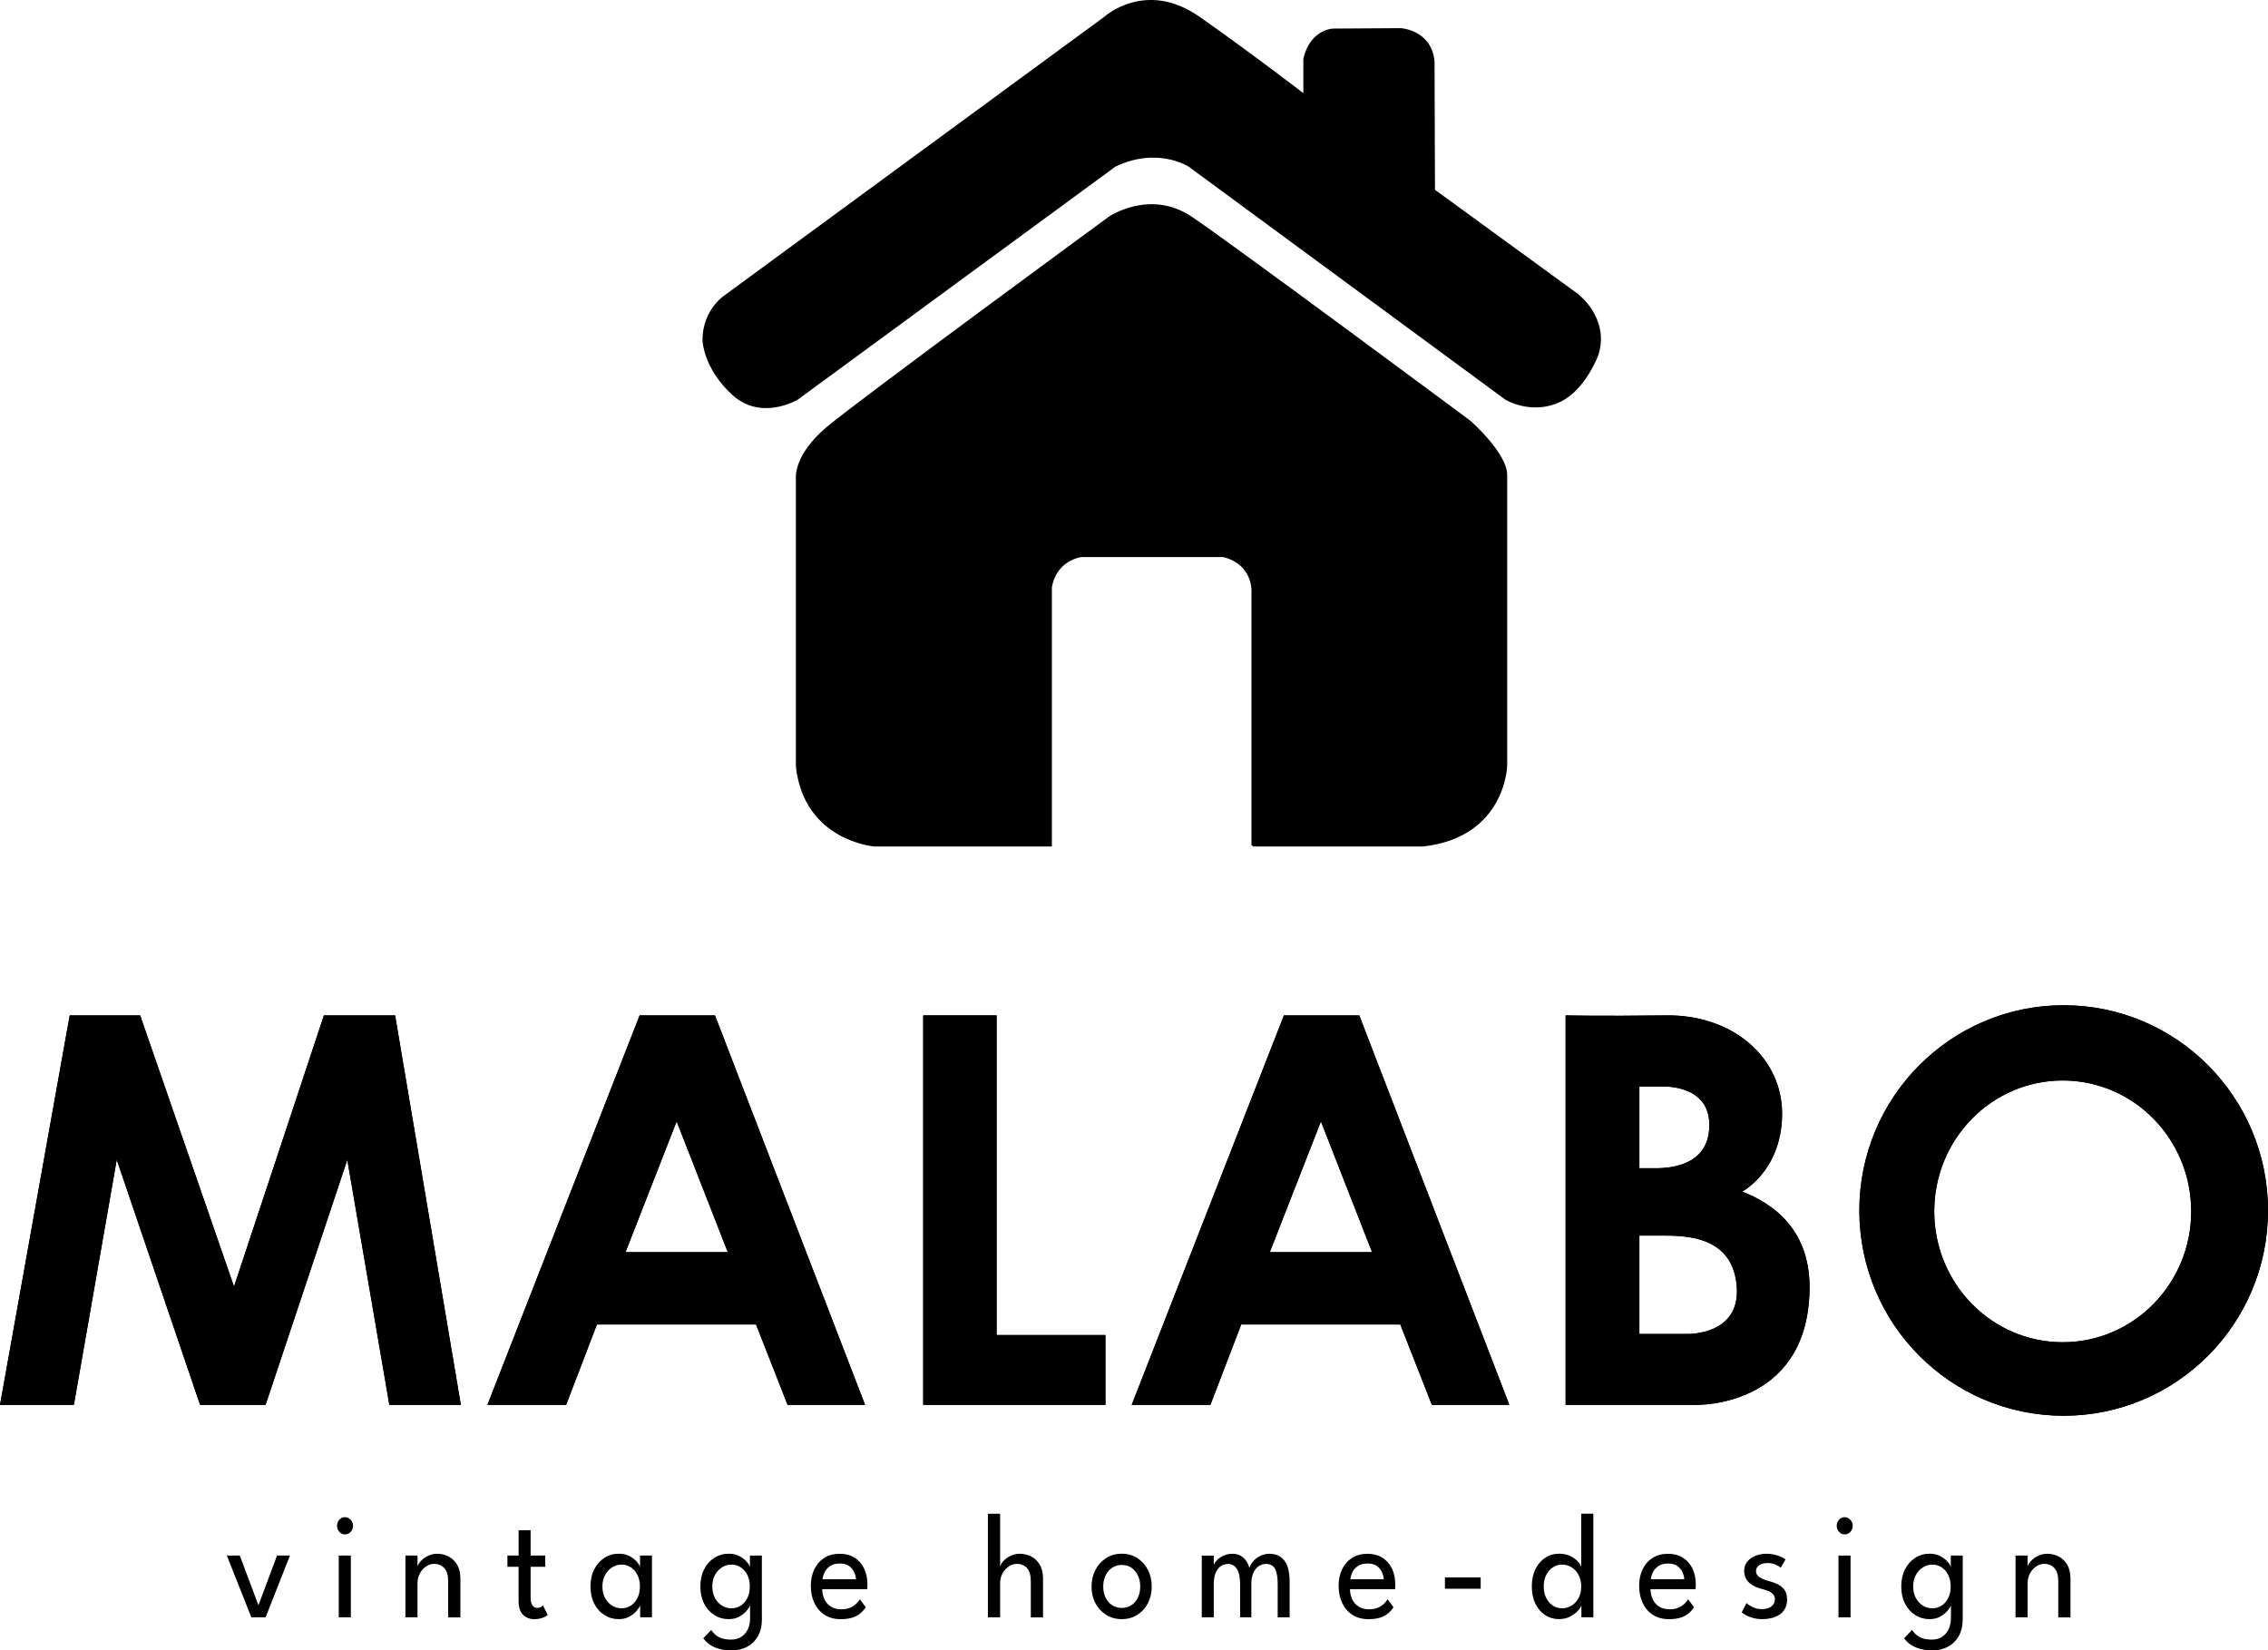
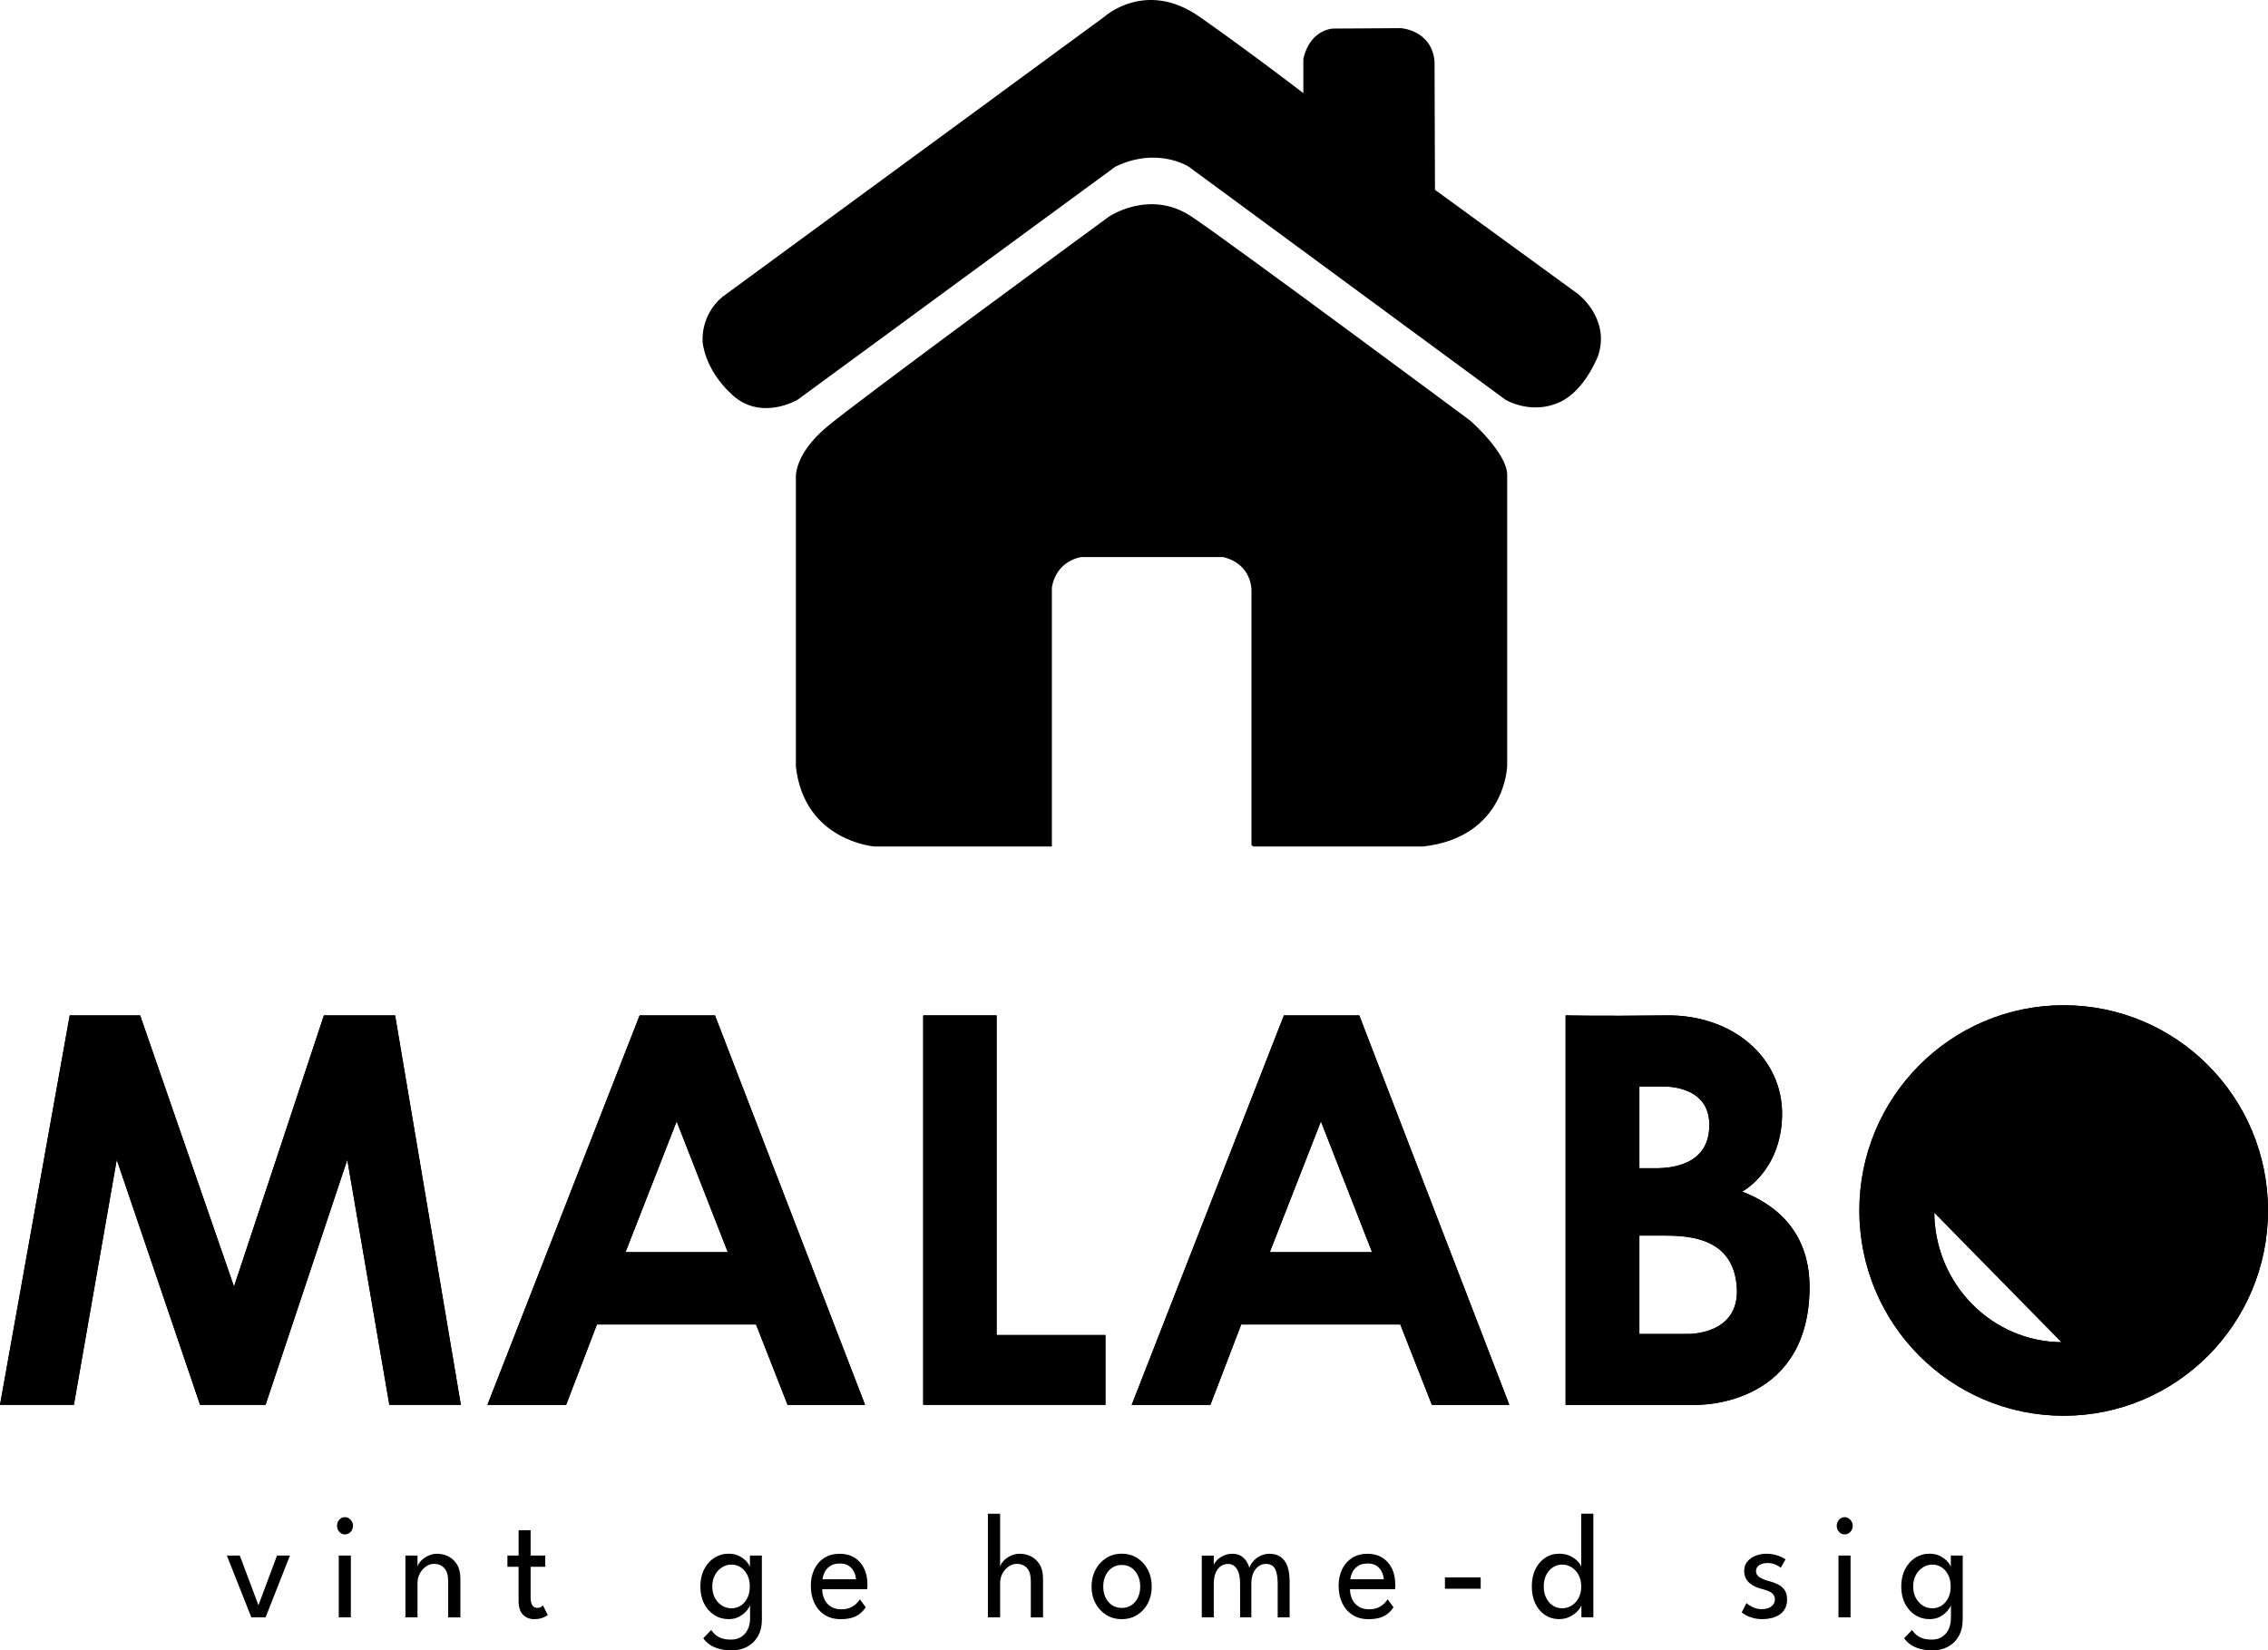
<svg xmlns="http://www.w3.org/2000/svg" viewBox="0 0 976.58 710.73" data-name="Livello 2" id="Livello_2">
  <defs>
    <style>
      .cls-1, .cls-2 {
        stroke: #000;
        stroke-miterlimit: 10;
      }

      .cls-2 {
        stroke-width: .5px;
      }

      .cls-3 {
        stroke-width: 0px;
      }
    </style>
  </defs>
  <g data-name="Livello 2" id="Livello_2-2">
    <g>
      <g>
        <polygon points=".3 604.73 31.61 604.73 50.19 498.42 86.32 604.73 114.18 604.73 149.62 498.42 167.86 604.73 198.14 604.73 169.92 437.52 139.65 437.52 100.77 554.84 60.17 437.52 30.23 437.52 .3 604.73" class="cls-2" />
        <path d="m307.69,437.52h-32.1l-65.34,167.22h33.35l13.26-34.61h68.85l13.59,34.61h32.82l-64.43-167.22Zm-38.71,101.95l22.38-57.24,22.38,57.24h-44.76Z" class="cls-2" />
        <polygon points="397.78 437.52 428.88 437.52 428.88 575.17 475.74 575.17 475.74 604.73 397.78 604.73 397.78 437.52" class="cls-2" />
        <path d="m585.11,437.52h-32.1l-65.34,167.22h33.35l13.26-34.61h68.85l13.59,34.61h32.82l-64.43-167.22Zm-38.71,101.95l22.38-57.24,22.38,57.24h-44.76Z" class="cls-2" />
        <path d="m749.61,513.18s17.07-8.57,17.49-32.86c.42-24.29-20.7-43.16-49.63-42.8-28.93.36-43.08,0-43.08,0v167.22h55.54s47.94,1.66,48.99-49.02c.52-24.85-14.19-36.8-29.32-42.53Zm-43.96-45.53h9.71s20.7-1.27,20.91,16.47c.21,17.74-16.26,19.22-23.44,19.22h-7.18v-35.69Zm21.02,107.07h-21.02v-42.87h11.19c11.19,0,29.78,1.27,31.25,22.38,1.48,21.12-21.43,20.48-21.43,20.48Z" class="cls-2" />
        <path d="m888.6,433.15c-48.45,0-87.73,39.46-87.73,88.14s39.28,88.14,87.73,88.14,87.73-39.46,87.73-88.14-39.28-88.14-87.73-88.14Zm-.41,145.12c-30.69,0-55.57-25.35-55.57-56.61s24.88-56.61,55.57-56.61,55.57,25.35,55.57,56.61-24.88,56.61-55.57,56.61Z" class="cls-2" />
      </g>
      <g>
        <polygon points=".3 604.73 31.61 604.73 50.19 498.42 86.32 604.73 114.18 604.73 149.62 498.42 167.86 604.73 198.14 604.73 169.92 437.52 139.65 437.52 100.77 554.84 60.17 437.52 30.23 437.52 .3 604.73" class="cls-2" />
        <path d="m307.69,437.52h-32.1l-65.34,167.22h33.35l13.26-34.61h68.85l13.59,34.61h32.82l-64.43-167.22Zm-38.71,101.95l22.38-57.24,22.38,57.24h-44.76Z" class="cls-2" />
        <polygon points="397.78 437.52 428.88 437.52 428.88 575.17 475.74 575.17 475.74 604.73 397.78 604.73 397.78 437.52" class="cls-2" />
        <path d="m585.11,437.52h-32.1l-65.34,167.22h33.35l13.26-34.61h68.85l13.59,34.61h32.82l-64.43-167.22Zm-38.71,101.95l22.38-57.24,22.38,57.24h-44.76Z" class="cls-2" />
        <path d="m749.61,513.18s17.07-8.57,17.49-32.86c.42-24.29-20.7-43.16-49.63-42.8-28.93.36-43.08,0-43.08,0v167.22h55.54s47.94,1.66,48.99-49.02c.52-24.85-14.19-36.8-29.32-42.53Zm-43.96-45.53h9.71s20.7-1.27,20.91,16.47c.21,17.74-16.26,19.22-23.44,19.22h-7.18v-35.69Zm21.02,107.07h-21.02v-42.87h11.19c11.19,0,29.78,1.27,31.25,22.38,1.48,21.12-21.43,20.48-21.43,20.48Z" class="cls-2" />
-         <path d="m888.6,433.15c-48.45,0-87.73,39.46-87.73,88.14s39.28,88.14,87.73,88.14,87.73-39.46,87.73-88.14-39.28-88.14-87.73-88.14Zm-.41,145.12c-30.69,0-55.57-25.35-55.57-56.61s24.88-56.61,55.57-56.61,55.57,25.35,55.57,56.61-24.88,56.61-55.57,56.61Z" class="cls-2" />
+         <path d="m888.6,433.15c-48.45,0-87.73,39.46-87.73,88.14s39.28,88.14,87.73,88.14,87.73-39.46,87.73-88.14-39.28-88.14-87.73-88.14Zm-.41,145.12c-30.69,0-55.57-25.35-55.57-56.61Z" class="cls-2" />
      </g>
      <g>
        <path d="m97.68,669.89h5.59l8.01,21.39,8.01-21.39h5.56l-10.49,26.61h-6.13l-10.55-26.61Z" class="cls-3" />
        <path d="m148.53,660.78c-.94,0-1.74-.36-2.41-1.09s-1-1.59-1-2.61.33-1.89,1-2.63c.67-.74,1.47-1.1,2.41-1.1.62,0,1.19.17,1.72.52.53.35.95.8,1.27,1.34.32.55.48,1.17.48,1.87,0,1.02-.34,1.88-1.02,2.61-.68.72-1.5,1.09-2.45,1.09Zm-2.66,35.72v-26.61h5.2v26.61h-5.2Z" class="cls-3" />
        <path d="m188.28,669.11c1.61,0,3.18.37,4.71,1.1,1.52.74,2.78,1.9,3.77,3.49.99,1.59,1.48,3.66,1.48,6.21v16.6h-5.26v-15.49c0-2.64-.57-4.56-1.7-5.76s-2.6-1.8-4.39-1.8c-1.18,0-2.31.36-3.39,1.09-1.09.72-1.98,1.72-2.68,2.98-.7,1.26-1.05,2.7-1.05,4.29v14.68h-5.2v-26.61h5.2v4.73c.18-.73.67-1.53,1.46-2.4.8-.87,1.81-1.6,3.05-2.2,1.23-.61,2.57-.91,4-.91Z" class="cls-3" />
        <path d="m218.5,669.89h4.81v-10.93h5.17v10.93h6.31v4.83h-6.31v13.16c0,1.56.25,2.7.76,3.44.51.73,1.19,1.1,2.05,1.1.76,0,1.35-.15,1.76-.45.42-.3.67-.51.75-.62l2.06,4.15c-.12.11-.44.31-.96.62s-1.19.57-2,.81c-.82.24-1.78.36-2.87.36-1.91,0-3.51-.63-4.8-1.9-1.29-1.26-1.93-3.27-1.93-6.01v-14.65h-4.81v-4.83Z" class="cls-3" />
-         <path d="m275.65,696.5v-5.19c-.16.54-.62,1.28-1.39,2.24-.77.95-1.81,1.81-3.14,2.57-1.33.77-2.88,1.15-4.68,1.15-2.27,0-4.33-.58-6.17-1.75-1.84-1.17-3.31-2.8-4.39-4.91-1.09-2.11-1.63-4.58-1.63-7.41s.54-5.3,1.63-7.41c1.09-2.11,2.55-3.75,4.39-4.93,1.84-1.18,3.9-1.77,6.17-1.77,1.77,0,3.31.34,4.62,1.04,1.3.69,2.35,1.49,3.14,2.4.79.91,1.25,1.69,1.39,2.33v-4.99h5.14v26.61h-5.08Zm-16.26-13.29c0,1.92.39,3.59,1.17,4.99.78,1.41,1.79,2.49,3.03,3.26,1.24.77,2.57,1.15,3.99,1.15,1.52,0,2.87-.39,4.07-1.17s2.14-1.88,2.84-3.29c.7-1.41,1.05-3.06,1.05-4.94s-.35-3.53-1.05-4.94c-.7-1.41-1.64-2.52-2.84-3.31-1.2-.79-2.55-1.18-4.07-1.18-1.42,0-2.75.39-3.99,1.17-1.25.78-2.26,1.87-3.03,3.27s-1.17,3.07-1.17,4.99Z" class="cls-3" />
        <path d="m322.97,696.5v-5.19c-.16.54-.62,1.28-1.39,2.24-.77.95-1.81,1.81-3.14,2.57-1.33.77-2.88,1.15-4.68,1.15-2.27,0-4.33-.58-6.17-1.75-1.84-1.17-3.31-2.8-4.39-4.91-1.09-2.11-1.63-4.58-1.63-7.41s.54-5.3,1.63-7.41c1.09-2.11,2.55-3.75,4.39-4.93,1.84-1.18,3.9-1.77,6.17-1.77,1.77,0,3.31.34,4.62,1.04,1.3.69,2.35,1.49,3.14,2.4.79.91,1.25,1.69,1.39,2.33v-4.99h5.14v26.61h-5.08Zm-8.01,14.23c-1.93,0-3.68-.22-5.24-.65-1.57-.43-2.93-1.04-4.1-1.83-1.16-.79-2.1-1.72-2.79-2.77l3.41-3.53c.38.56.89,1.16,1.54,1.8.65.64,1.53,1.18,2.65,1.64,1.12.46,2.57.68,4.36.68s3.24-.41,4.46-1.21c1.21-.81,2.14-1.91,2.78-3.29.64-1.38.96-2.94.96-4.67v-.87h5.08v1.23c0,2.94-.58,5.41-1.75,7.41-1.16,2-2.73,3.51-4.71,4.54-1.97,1.03-4.18,1.54-6.64,1.54Zm-8.25-27.52c0,1.92.39,3.59,1.17,4.99.78,1.41,1.79,2.49,3.03,3.26,1.24.77,2.57,1.15,3.99,1.15,1.52,0,2.87-.39,4.07-1.17s2.14-1.88,2.84-3.29c.7-1.41,1.05-3.06,1.05-4.94s-.35-3.53-1.05-4.94c-.7-1.41-1.64-2.52-2.84-3.31-1.2-.79-2.55-1.18-4.07-1.18-1.42,0-2.75.39-3.99,1.17-1.25.78-2.26,1.87-3.03,3.27s-1.17,3.07-1.17,4.99Z" class="cls-3" />
        <path d="m354.03,684.34c.02,1.6.34,3.06.96,4.38.62,1.32,1.54,2.36,2.76,3.14,1.23.78,2.74,1.17,4.53,1.17,1.51,0,2.81-.24,3.87-.73,1.06-.49,1.94-1.07,2.61-1.75.68-.68,1.17-1.29,1.47-1.83l2.54,3.4c-.66,1.04-1.46,1.95-2.41,2.73-.95.78-2.1,1.38-3.45,1.8-1.36.42-3.01.63-4.96.63-2.63,0-4.91-.61-6.83-1.83-1.92-1.22-3.4-2.92-4.44-5.09-1.04-2.17-1.55-4.66-1.55-7.47,0-2.59.49-4.93,1.47-7.02.98-2.08,2.4-3.73,4.26-4.94,1.86-1.21,4.11-1.81,6.74-1.81,2.41,0,4.51.55,6.29,1.64,1.78,1.09,3.17,2.63,4.15,4.62.99,1.99,1.48,4.37,1.48,7.13,0,.17,0,.48-.03.93s-.04.75-.06.92h-19.4Zm14.53-4.25c-.02-.88-.25-1.86-.7-2.92-.45-1.06-1.17-1.97-2.17-2.72s-2.34-1.14-4.04-1.14-3.16.37-4.23,1.1c-1.07.74-1.85,1.62-2.35,2.67-.5,1.05-.79,2.05-.87,3h14.35Z" class="cls-3" />
        <path d="m439.16,669.11c1.61,0,3.18.37,4.71,1.1,1.52.74,2.78,1.9,3.77,3.49.99,1.59,1.48,3.66,1.48,6.21v16.6h-5.26v-15.49c0-2.64-.55-4.56-1.66-5.76s-2.56-1.8-4.35-1.8c-1.2,0-2.34.36-3.44,1.09-1.1.72-2,1.72-2.71,2.98-.71,1.26-1.06,2.7-1.06,4.29v14.68h-5.26v-44.6h5.26v22.72c.18-.73.66-1.53,1.45-2.4.79-.87,1.8-1.6,3.03-2.2,1.24-.61,2.58-.91,4.04-.91Z" class="cls-3" />
        <path d="m483.04,697.27c-2.53,0-4.78-.62-6.74-1.85-1.96-1.23-3.5-2.9-4.62-5.01-1.12-2.11-1.67-4.49-1.67-7.15s.56-5.06,1.67-7.2c1.11-2.14,2.65-3.83,4.62-5.09,1.96-1.25,4.21-1.88,6.74-1.88s4.74.63,6.68,1.88c1.94,1.25,3.46,2.95,4.56,5.09,1.1,2.14,1.65,4.54,1.65,7.2s-.55,5.04-1.65,7.15-2.62,3.78-4.56,5.01c-1.94,1.23-4.17,1.85-6.68,1.85Zm0-4.83c1.6,0,2.99-.4,4.17-1.2,1.19-.8,2.11-1.9,2.77-3.29.66-1.39.99-2.97.99-4.72s-.33-3.33-.99-4.73c-.66-1.4-1.58-2.52-2.77-3.34-1.18-.82-2.57-1.23-4.17-1.23s-3.02.41-4.21,1.23c-1.2.82-2.13,1.94-2.79,3.34s-1,2.98-1,4.73.33,3.33,1,4.72,1.6,2.49,2.79,3.29c1.2.8,2.6,1.2,4.21,1.2Z" class="cls-3" />
        <path d="m546.64,669.11c1.82,0,3.37.43,4.66,1.28,1.3.86,2.29,2.16,2.97,3.91.69,1.75,1.03,3.99,1.03,6.71v15.49h-5.14v-14.36c0-2.87-.37-5.03-1.11-6.48-.74-1.45-2.08-2.17-4.03-2.17-1.04,0-2.03.31-2.97.93-.95.62-1.72,1.56-2.33,2.83-.61,1.28-.91,2.91-.91,4.9v14.36h-4.84v-14.36c0-2.87-.46-5.03-1.38-6.48-.92-1.45-2.2-2.17-3.86-2.17-1.06,0-2.05.3-2.97.89s-1.68,1.53-2.26,2.8-.86,2.93-.86,4.96v14.36h-5.17v-26.61h5.17v4.08c.22-.67.69-1.38,1.42-2.14.73-.76,1.67-1.4,2.81-1.93s2.43-.79,3.84-.79,2.71.32,3.71.97c1,.65,1.78,1.44,2.36,2.38.58.94.98,1.85,1.2,2.71.28-.93.82-1.86,1.62-2.8s1.8-1.72,3.02-2.33,2.56-.92,4.03-.92Z" class="cls-3" />
        <path d="m581.29,684.34c.02,1.6.34,3.06.96,4.38.62,1.32,1.54,2.36,2.76,3.14,1.23.78,2.74,1.17,4.53,1.17,1.52,0,2.81-.24,3.87-.73,1.06-.49,1.94-1.07,2.61-1.75.68-.68,1.17-1.29,1.47-1.83l2.54,3.4c-.66,1.04-1.46,1.95-2.4,2.73-.95.78-2.1,1.38-3.45,1.8-1.36.42-3.01.63-4.96.63-2.63,0-4.91-.61-6.83-1.83-1.92-1.22-3.4-2.92-4.44-5.09-1.03-2.17-1.55-4.66-1.55-7.47,0-2.59.49-4.93,1.47-7.02.98-2.08,2.4-3.73,4.26-4.94,1.87-1.21,4.11-1.81,6.74-1.81,2.41,0,4.51.55,6.29,1.64,1.78,1.09,3.17,2.63,4.16,4.62.99,1.99,1.48,4.37,1.48,7.13,0,.17-.01.48-.03.93s-.04.75-.06.92h-19.4Zm14.53-4.25c-.02-.88-.25-1.86-.7-2.92-.45-1.06-1.17-1.97-2.17-2.72-1-.76-2.34-1.14-4.04-1.14s-3.16.37-4.23,1.1c-1.07.74-1.85,1.62-2.35,2.67s-.79,2.05-.87,3h14.35Z" class="cls-3" />
        <path d="m622.18,684.18v-4.89h15.39v4.89h-15.39Z" class="cls-3" />
        <path d="m671.38,697.27c-2.25,0-4.27-.58-6.05-1.75-1.78-1.17-3.19-2.8-4.21-4.91-1.03-2.11-1.54-4.58-1.54-7.41s.51-5.3,1.54-7.41c1.03-2.11,2.43-3.75,4.21-4.93,1.78-1.18,3.8-1.77,6.05-1.77,1.81,0,3.41.34,4.78,1.02,1.38.68,2.47,1.47,3.29,2.38.82.91,1.28,1.69,1.4,2.36v-22.98h5.23v44.6h-5.14v-5.19c-.22.73-.76,1.56-1.63,2.5-.87.93-1.98,1.74-3.33,2.43-1.36.69-2.89,1.04-4.6,1.04Zm1.2-4.67c1.52,0,2.9-.39,4.16-1.17,1.25-.78,2.25-1.88,3-3.29.75-1.41,1.12-3.06,1.12-4.94s-.37-3.53-1.12-4.94c-.75-1.41-1.75-2.52-3-3.31-1.26-.79-2.64-1.18-4.16-1.18-1.4,0-2.69.39-3.89,1.17s-2.16,1.87-2.88,3.27c-.73,1.4-1.09,3.07-1.09,4.99s.36,3.59,1.09,4.99c.73,1.41,1.69,2.49,2.88,3.26,1.2.77,2.49,1.15,3.89,1.15Z" class="cls-3" />
-         <path d="m710.69,684.34c.02,1.6.34,3.06.96,4.38.62,1.32,1.54,2.36,2.76,3.14,1.23.78,2.74,1.17,4.53,1.17,1.52,0,2.81-.24,3.87-.73,1.06-.49,1.94-1.07,2.61-1.75.68-.68,1.17-1.29,1.47-1.83l2.54,3.4c-.66,1.04-1.46,1.95-2.4,2.73-.95.78-2.1,1.38-3.45,1.8-1.36.42-3.01.63-4.96.63-2.63,0-4.91-.61-6.83-1.83-1.92-1.22-3.4-2.92-4.44-5.09-1.03-2.17-1.55-4.66-1.55-7.47,0-2.59.49-4.93,1.47-7.02.98-2.08,2.4-3.73,4.26-4.94,1.87-1.21,4.11-1.81,6.74-1.81,2.41,0,4.51.55,6.29,1.64,1.78,1.09,3.17,2.63,4.16,4.62.99,1.99,1.48,4.37,1.48,7.13,0,.17-.01.48-.03.93s-.04.75-.06.92h-19.4Zm14.53-4.25c-.02-.88-.25-1.86-.7-2.92-.45-1.06-1.17-1.97-2.17-2.72-1-.76-2.34-1.14-4.04-1.14s-3.16.37-4.23,1.1c-1.07.74-1.85,1.62-2.35,2.67s-.79,2.05-.87,3h14.35Z" class="cls-3" />
        <path d="m760.67,669.11c1.27,0,2.47.14,3.57.42,1.11.28,2.06.62,2.87,1.01s1.38.73,1.72,1.04l-2.06,3.56c-.4-.39-1.11-.83-2.15-1.31-1.04-.49-2.19-.73-3.47-.73-1.4,0-2.58.3-3.56.89-.98.59-1.46,1.45-1.46,2.58s.5,2.01,1.51,2.67c1.01.66,2.36,1.2,4.05,1.64,1.36.34,2.63.81,3.81,1.39,1.19.58,2.15,1.39,2.89,2.41s1.11,2.39,1.11,4.1c0,1.56-.3,2.88-.9,3.97s-1.4,1.97-2.42,2.63c-1.01.66-2.15,1.14-3.41,1.44-1.25.3-2.53.45-3.83.45-1.52,0-2.88-.17-4.1-.5-1.21-.33-2.24-.73-3.06-1.2s-1.43-.87-1.81-1.22l2.06-4.02c.52.54,1.37,1.11,2.56,1.72,1.18.61,2.54.91,4.05.91,1.67,0,3.03-.38,4.06-1.15,1.04-.77,1.55-1.77,1.55-3,0-.93-.25-1.68-.75-2.24s-1.16-1.02-2-1.36c-.84-.34-1.75-.65-2.75-.91-.96-.24-1.89-.55-2.8-.94s-1.73-.89-2.48-1.51c-.75-.62-1.34-1.37-1.78-2.27-.44-.9-.66-1.95-.66-3.16,0-1.53.45-2.85,1.35-3.94.9-1.09,2.07-1.93,3.53-2.51,1.45-.58,3.04-.87,4.75-.87Z" class="cls-3" />
        <path d="m794.29,660.78c-.94,0-1.74-.36-2.41-1.09s-1-1.59-1-2.61.33-1.89,1-2.63c.67-.74,1.47-1.1,2.41-1.1.62,0,1.19.17,1.72.52.53.35.95.8,1.27,1.34.32.55.48,1.17.48,1.87,0,1.02-.34,1.88-1.01,2.61-.68.72-1.5,1.09-2.45,1.09Zm-2.66,35.72v-26.61h5.2v26.61h-5.2Z" class="cls-3" />
        <path d="m840.06,696.5v-5.19c-.16.54-.62,1.28-1.39,2.24-.77.95-1.81,1.81-3.14,2.57-1.32.77-2.88,1.15-4.68,1.15-2.27,0-4.33-.58-6.17-1.75-1.84-1.17-3.31-2.8-4.39-4.91-1.09-2.11-1.63-4.58-1.63-7.41s.54-5.3,1.63-7.41c1.08-2.11,2.55-3.75,4.39-4.93,1.84-1.18,3.9-1.77,6.17-1.77,1.77,0,3.31.34,4.62,1.04,1.3.69,2.35,1.49,3.14,2.4s1.25,1.69,1.39,2.33v-4.99h5.14v26.61h-5.08Zm-8.01,14.23c-1.93,0-3.68-.22-5.25-.65-1.57-.43-2.93-1.04-4.1-1.83-1.17-.79-2.1-1.72-2.8-2.77l3.41-3.53c.38.56.89,1.16,1.54,1.8s1.53,1.18,2.64,1.64c1.12.46,2.57.68,4.36.68s3.24-.41,4.45-1.21c1.21-.81,2.14-1.91,2.78-3.29.64-1.38.96-2.94.96-4.67v-.87h5.08v1.23c0,2.94-.58,5.41-1.75,7.41-1.16,2-2.74,3.51-4.71,4.54-1.97,1.03-4.19,1.54-6.64,1.54Zm-8.25-27.52c0,1.92.39,3.59,1.17,4.99.78,1.41,1.79,2.49,3.03,3.26,1.25.77,2.57,1.15,3.99,1.15,1.52,0,2.87-.39,4.07-1.17,1.2-.78,2.14-1.88,2.84-3.29.7-1.41,1.05-3.06,1.05-4.94s-.35-3.53-1.05-4.94c-.7-1.41-1.64-2.52-2.84-3.31-1.2-.79-2.55-1.18-4.07-1.18-1.42,0-2.74.39-3.99,1.17s-2.26,1.87-3.03,3.27c-.78,1.4-1.17,3.07-1.17,4.99Z" class="cls-3" />
-         <path d="m881.58,669.11c1.62,0,3.18.37,4.71,1.1,1.52.74,2.78,1.9,3.76,3.49.99,1.59,1.48,3.66,1.48,6.21v16.6h-5.26v-15.49c0-2.64-.57-4.56-1.7-5.76-1.13-1.2-2.6-1.8-4.39-1.8-1.18,0-2.31.36-3.39,1.09-1.08.72-1.98,1.72-2.67,2.98-.7,1.26-1.05,2.7-1.05,4.29v14.68h-5.2v-26.61h5.2v4.73c.18-.73.67-1.53,1.47-2.4.8-.87,1.81-1.6,3.05-2.2,1.24-.61,2.57-.91,4.01-.91Z" class="cls-3" />
      </g>
      <g>
        <path d="m539.37,364.04v-109.79s.37-11.7-12.63-14.86h-61.12s-11.15,1.3-13.19,13.56v111.09h-75.79s-29.91-2.23-33.44-33.99v-124.59s-.76-9.49,13.01-21.12c13.77-11.63,121.5-90.59,121.5-90.59,0,0,17.44-11.94,35.19,0,17.75,11.94,119.97,87.86,119.97,87.86,0,0,15.61,13.75,15.61,22.93v125.17s-.61,30.41-35.81,34.33h-73.31Z" class="cls-1" />
        <path d="m671.56,172.65c10.7-5.02,16.15-19.77,16.15-19.77,5.13-15.77-8.74-26.04-8.74-26.04l-61.58-44.85-.19-55.5c-1.14-13.11-14.06-13.87-14.06-13.87l-29.46.19c-10.26,1.52-11.97,12.73-11.97,12.73v15.58s-22.43-17.3-45.42-33.45c-23-16.15-40.54,0-40.54,0l-164.53,120.69c-9.31,7.98-8.17,18.82-8.17,18.82,0,0,.57,11.59,12.73,22.62,12.16,11.02,27.43,1.9,27.43,1.9l136.78-100.35c18.44-8.93,32.12,0,32.12,0l136.38,100.35s10.91,6.65,23.07.95Z" class="cls-1" />
      </g>
    </g>
  </g>
</svg>